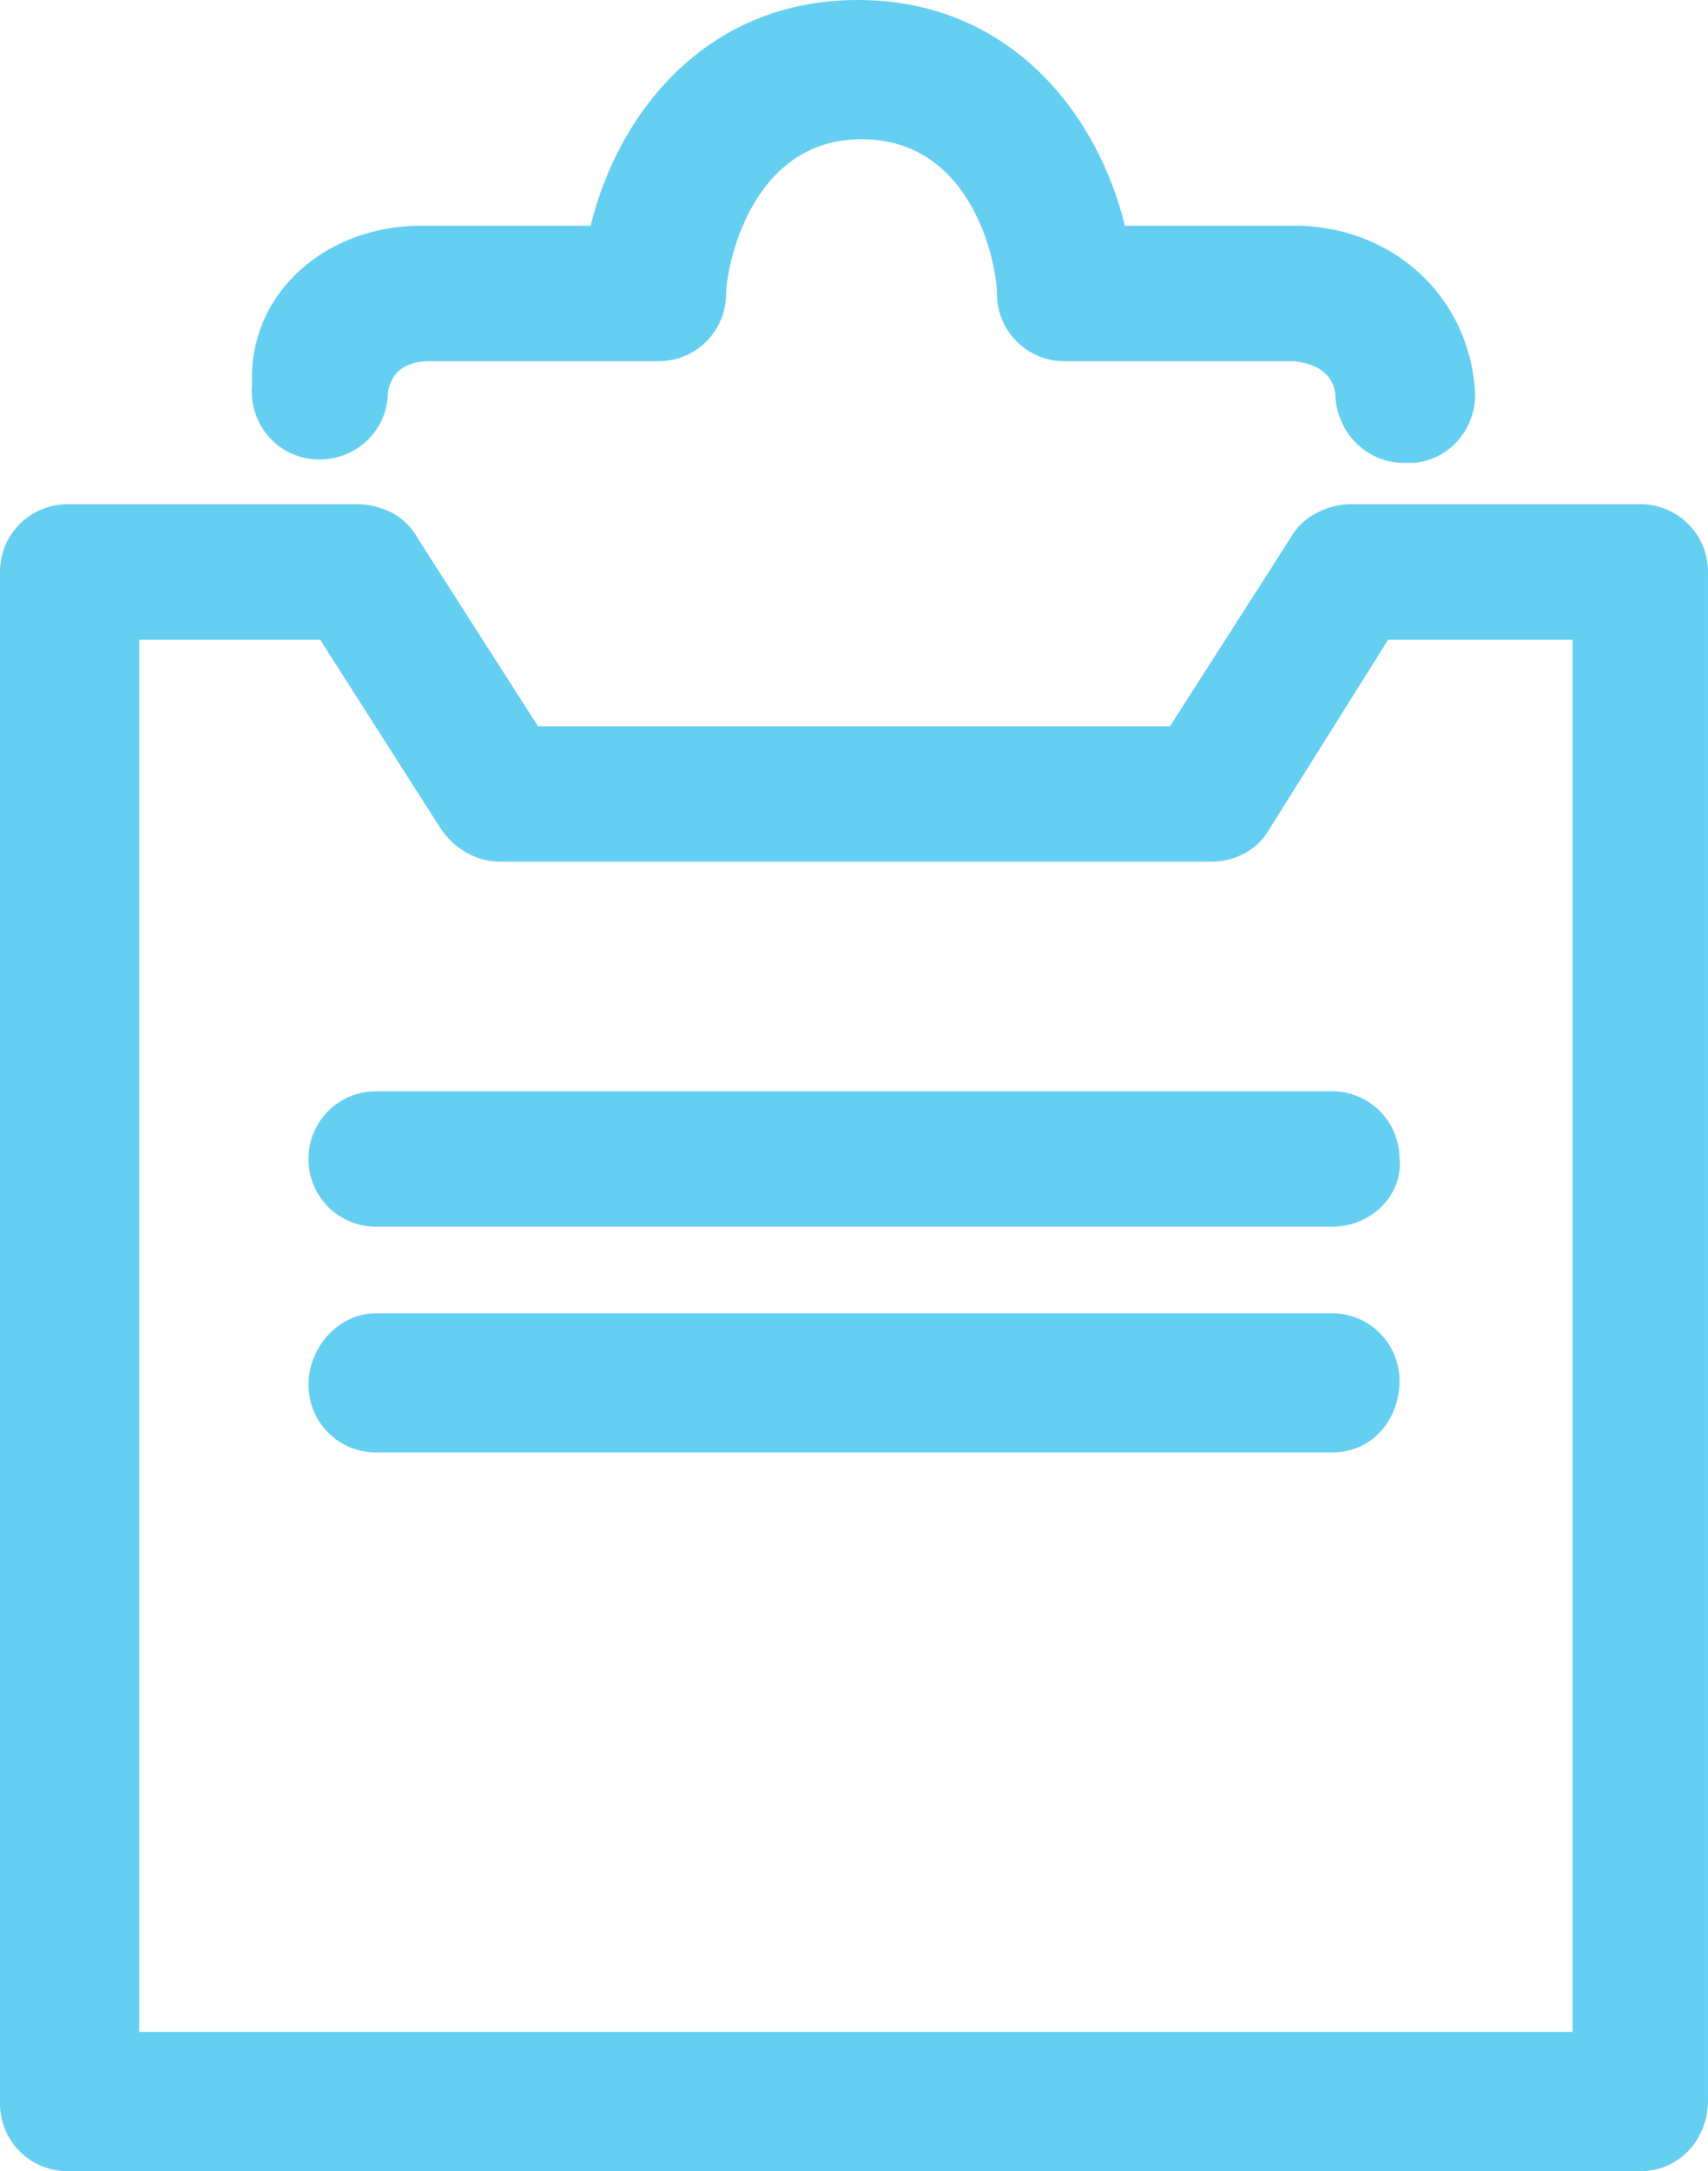
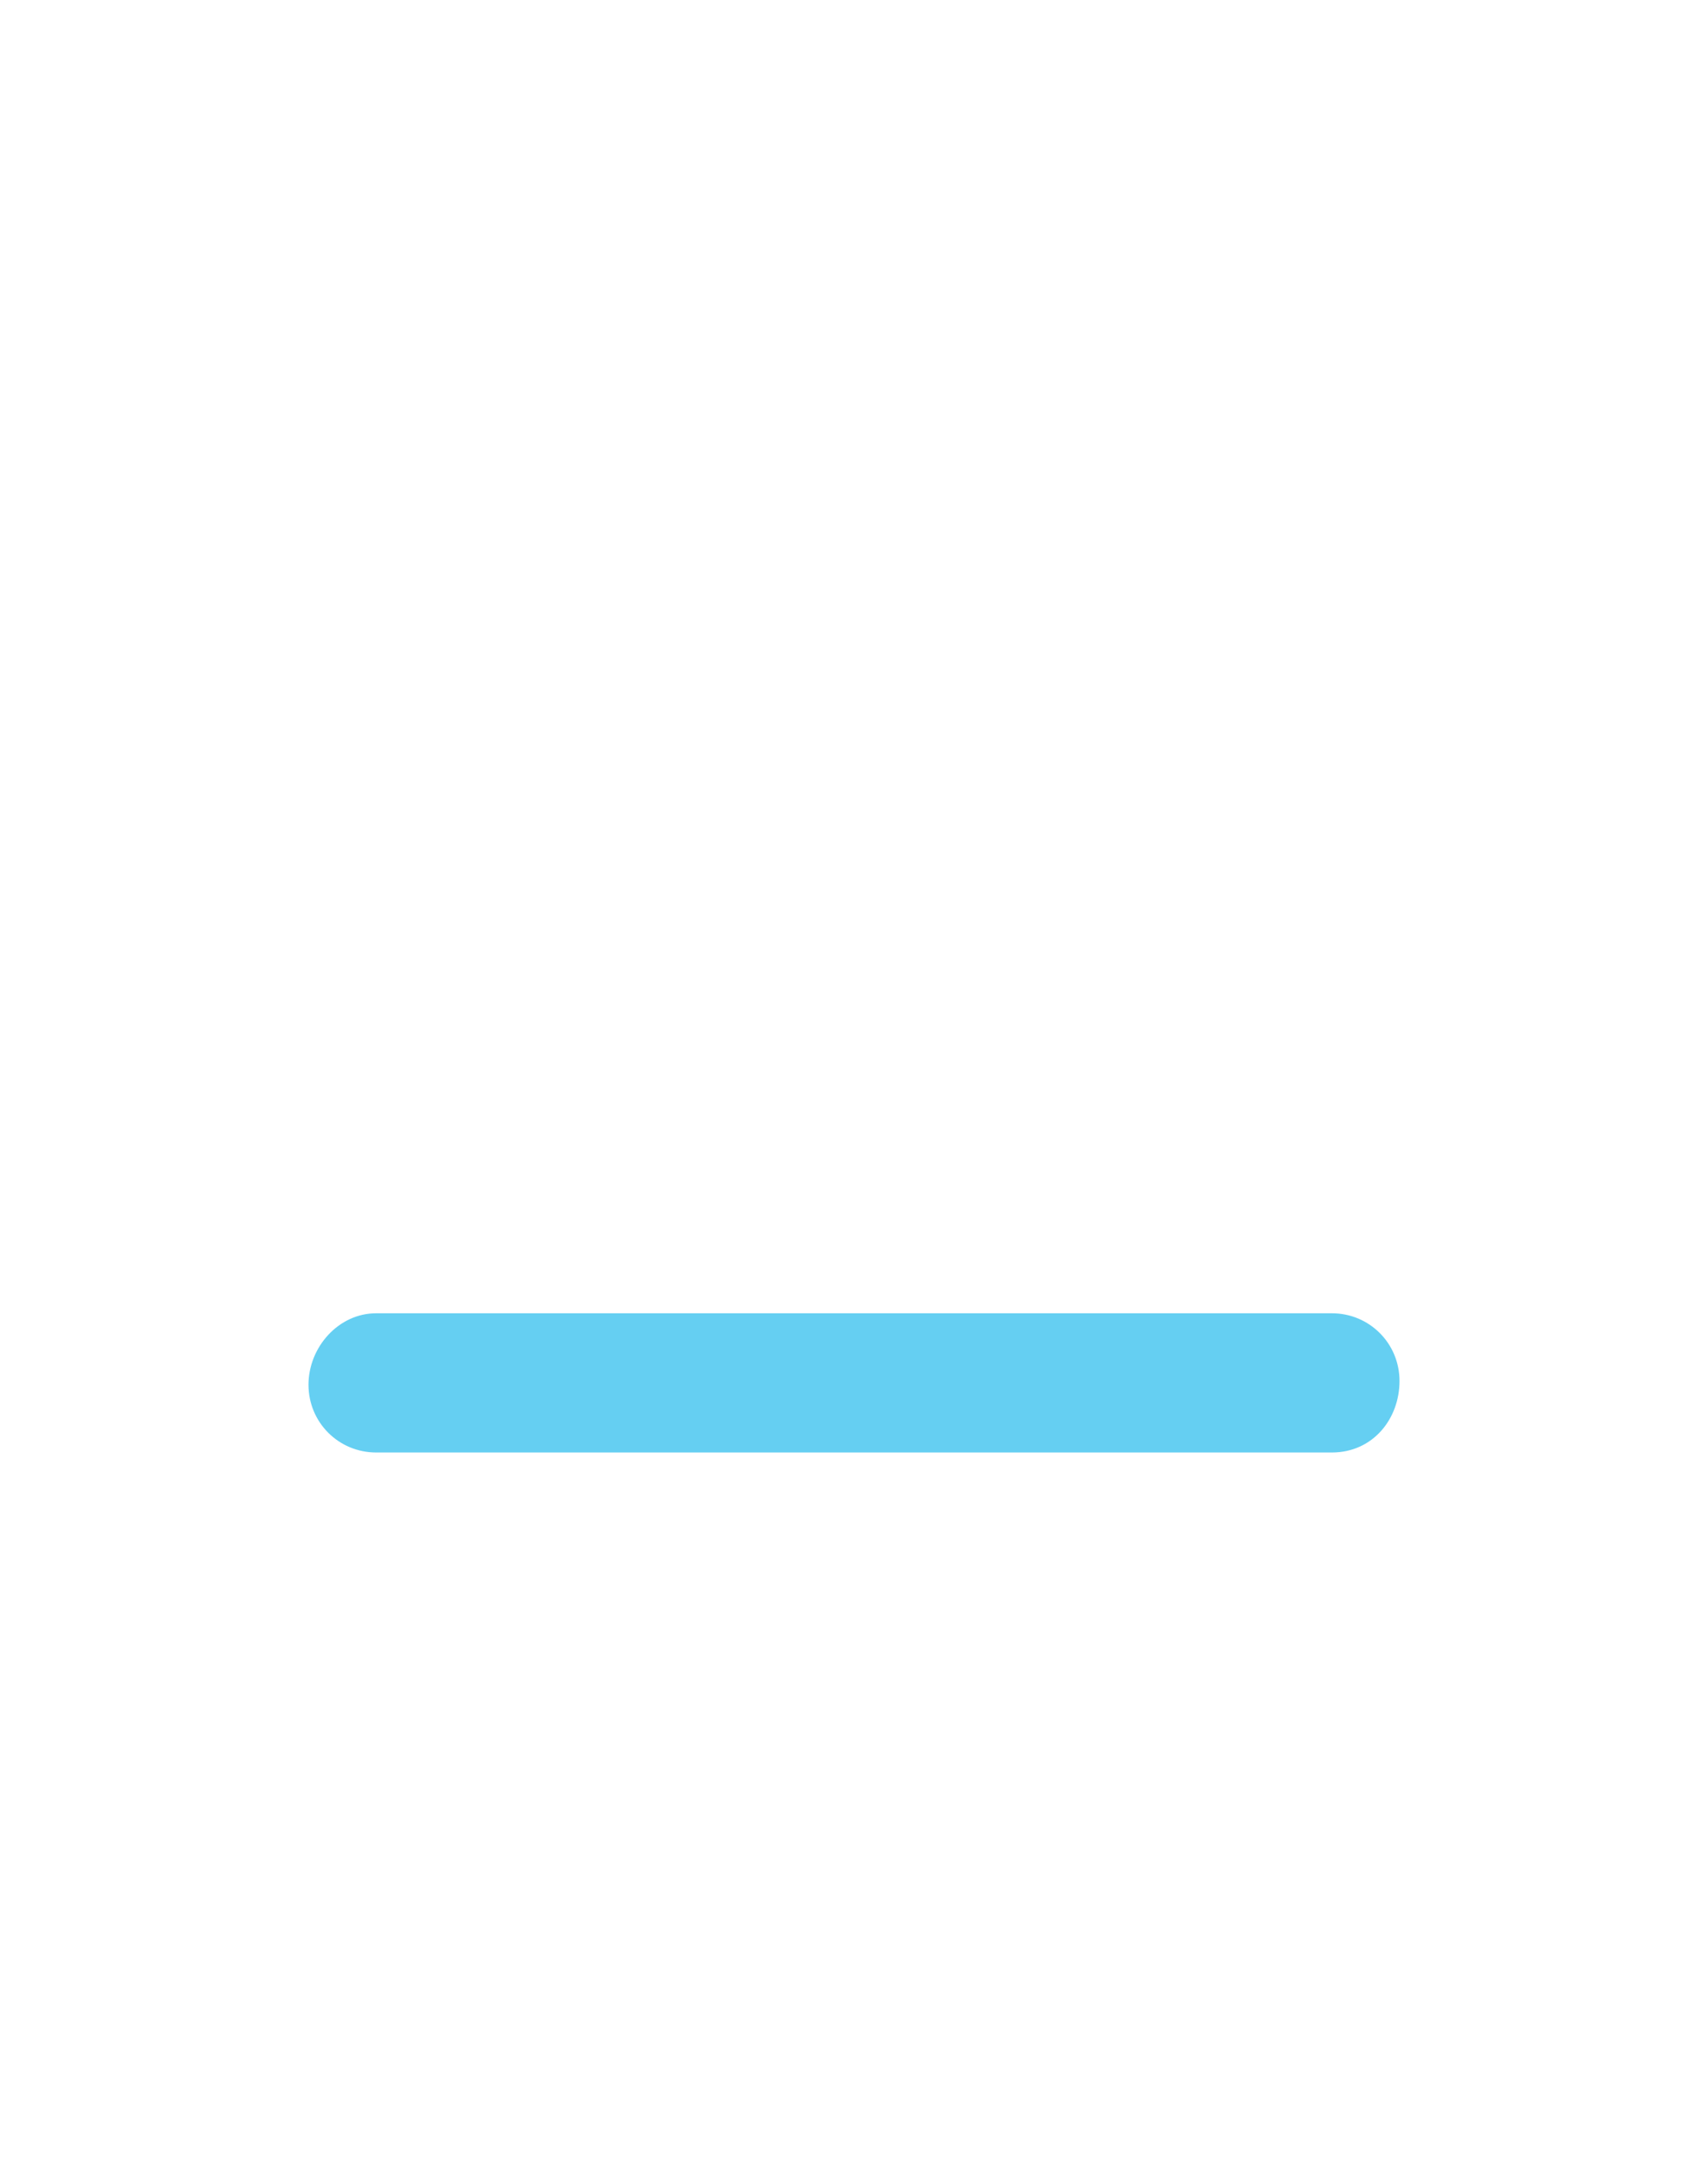
<svg xmlns="http://www.w3.org/2000/svg" version="1.1" id="_x30_3_x5F_clipboard" x="0px" y="0px" viewBox="0 0 45.4 57.7" style="enable-background:new 0 0 45.4 57.7;" xml:space="preserve">
  <style type="text/css">
	.st0{fill:#65CFF2;}
</style>
  <g>
    <g>
-       <path class="st0" d="M43.6,57.7H1.8c-1,0-1.8-0.8-1.8-1.8V15.2c0-1,0.8-1.8,1.8-1.8h7.7c1,0,1.8,0.8,1.8,1.8c0,1-0.8,1.8-1.8,1.8    H3.7v37h38.1V17h-5.9c-1,0-1.8-0.8-1.8-1.8c0-1,0.8-1.8,1.8-1.8h7.7c1,0,1.8,0.8,1.8,1.8v40.6C45.4,56.9,44.6,57.7,43.6,57.7z" />
-     </g>
+       </g>
    <g>
-       <path class="st0" d="M37.3,12.3c-0.9,0-1.7-0.7-1.8-1.7c0-0.4-0.2-0.9-1.1-1c-1,0-1.8,0-2.8,0c-0.9,0-2,0-3.3,0    c-1,0-1.8-0.8-1.8-1.8c0-0.7-0.6-4.1-3.6-4.1s-3.6,3.5-3.6,4.1c0,1-0.8,1.8-1.8,1.8c-1.4,0-2.4,0-3.3,0c-1,0-1.9,0-2.8,0    c-0.9,0-1.1,0.6-1.1,1c-0.1,1-1,1.7-2,1.6c-1-0.1-1.7-1-1.6-2C6.6,7.9,8.5,6.1,11,6c1.1,0,2.1,0,3.1,0c0.5,0,1,0,1.6,0    c0.7-2.9,3-6,7.1-6c4.1,0,6.4,3.1,7.1,6c0.6,0,1.1,0,1.6,0c1,0,2,0,3.1,0c2.5,0.1,4.4,1.9,4.6,4.3c0.1,1-0.6,1.9-1.6,2    C37.4,12.3,37.3,12.3,37.3,12.3z" />
-     </g>
+       </g>
    <g>
-       <path class="st0" d="M32.2,22.9H13.3c-0.6,0-1.2-0.3-1.6-0.9L8,16.2c-0.5-0.9-0.3-2,0.6-2.5c0.9-0.5,2-0.3,2.5,0.6l3.2,5h16.8    l3.2-5c0.5-0.9,1.7-1.1,2.5-0.6c0.9,0.5,1.1,1.7,0.6,2.5l-3.7,5.9C33.4,22.6,32.8,22.9,32.2,22.9z" />
-     </g>
+       </g>
    <g>
-       <path class="st0" d="M35.4,32.6H10c-1,0-1.8-0.8-1.8-1.8c0-1,0.8-1.8,1.8-1.8h25.4c1,0,1.8,0.8,1.8,1.8    C37.3,31.7,36.5,32.6,35.4,32.6z" />
-     </g>
+       </g>
    <g>
      <path class="st0" d="M35.4,38.6H10c-1,0-1.8-0.8-1.8-1.8S9,34.9,10,34.9h25.4c1,0,1.8,0.8,1.8,1.8S36.5,38.6,35.4,38.6z" />
    </g>
  </g>
</svg>